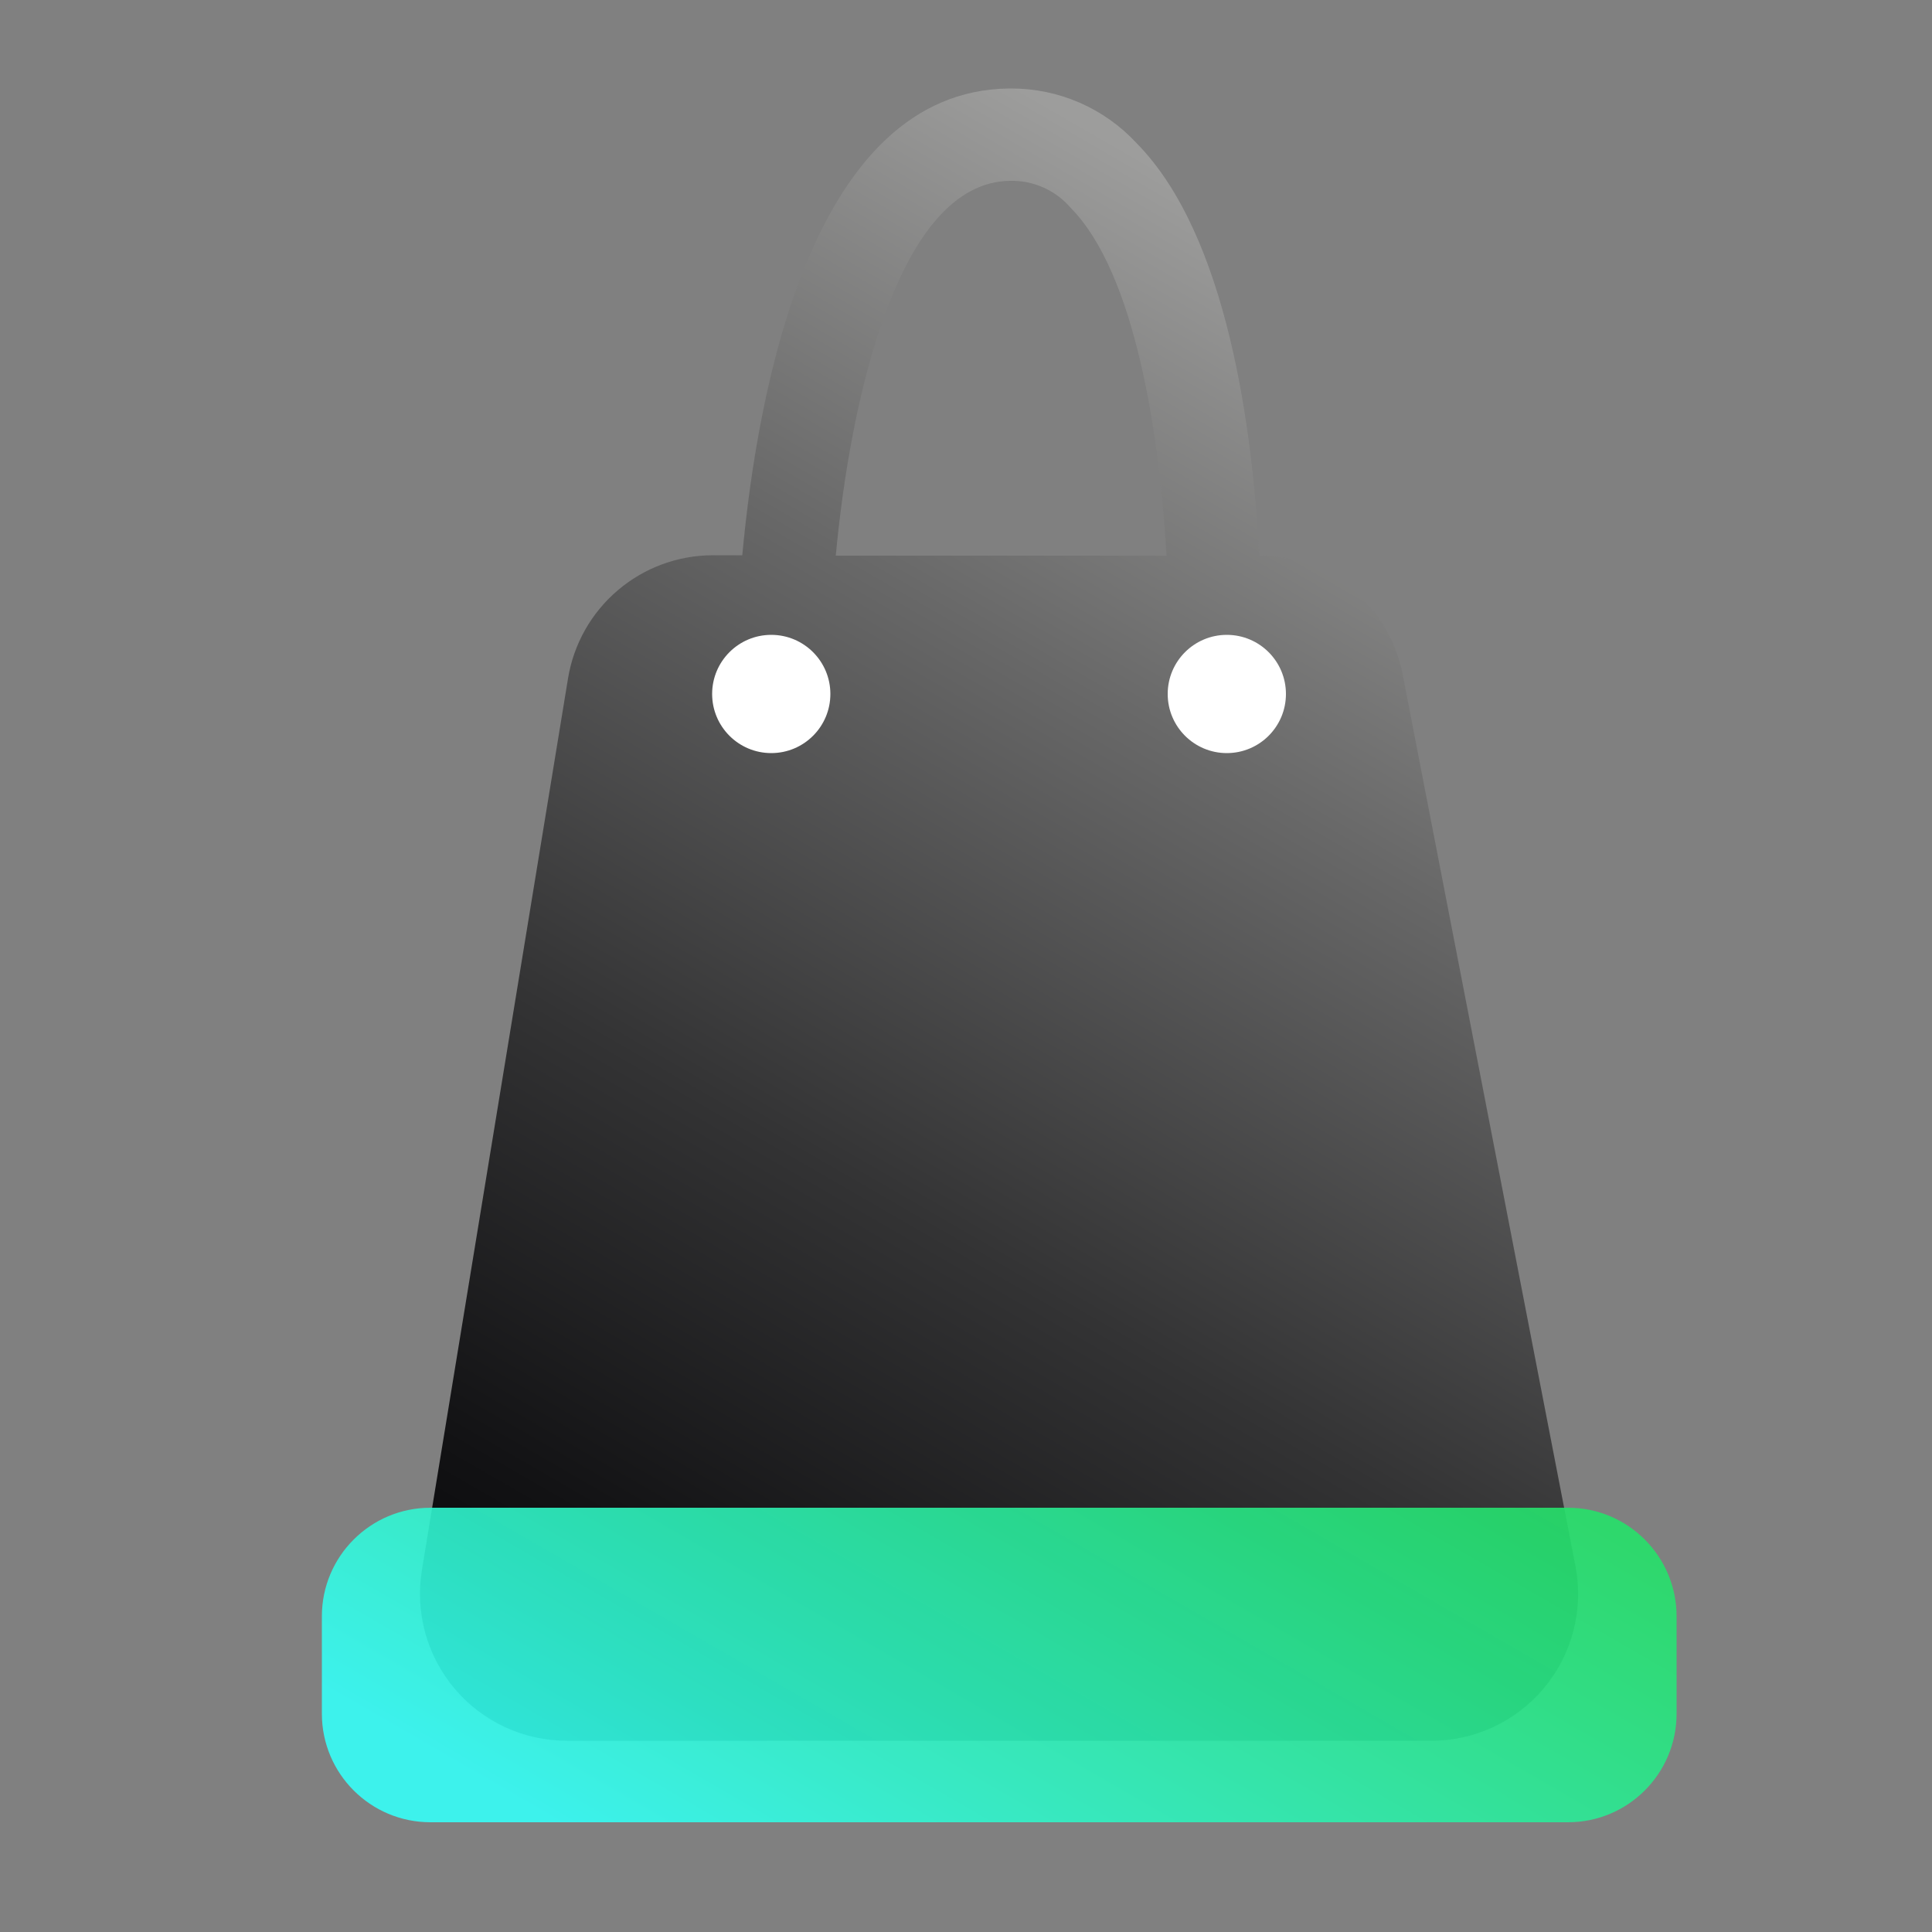
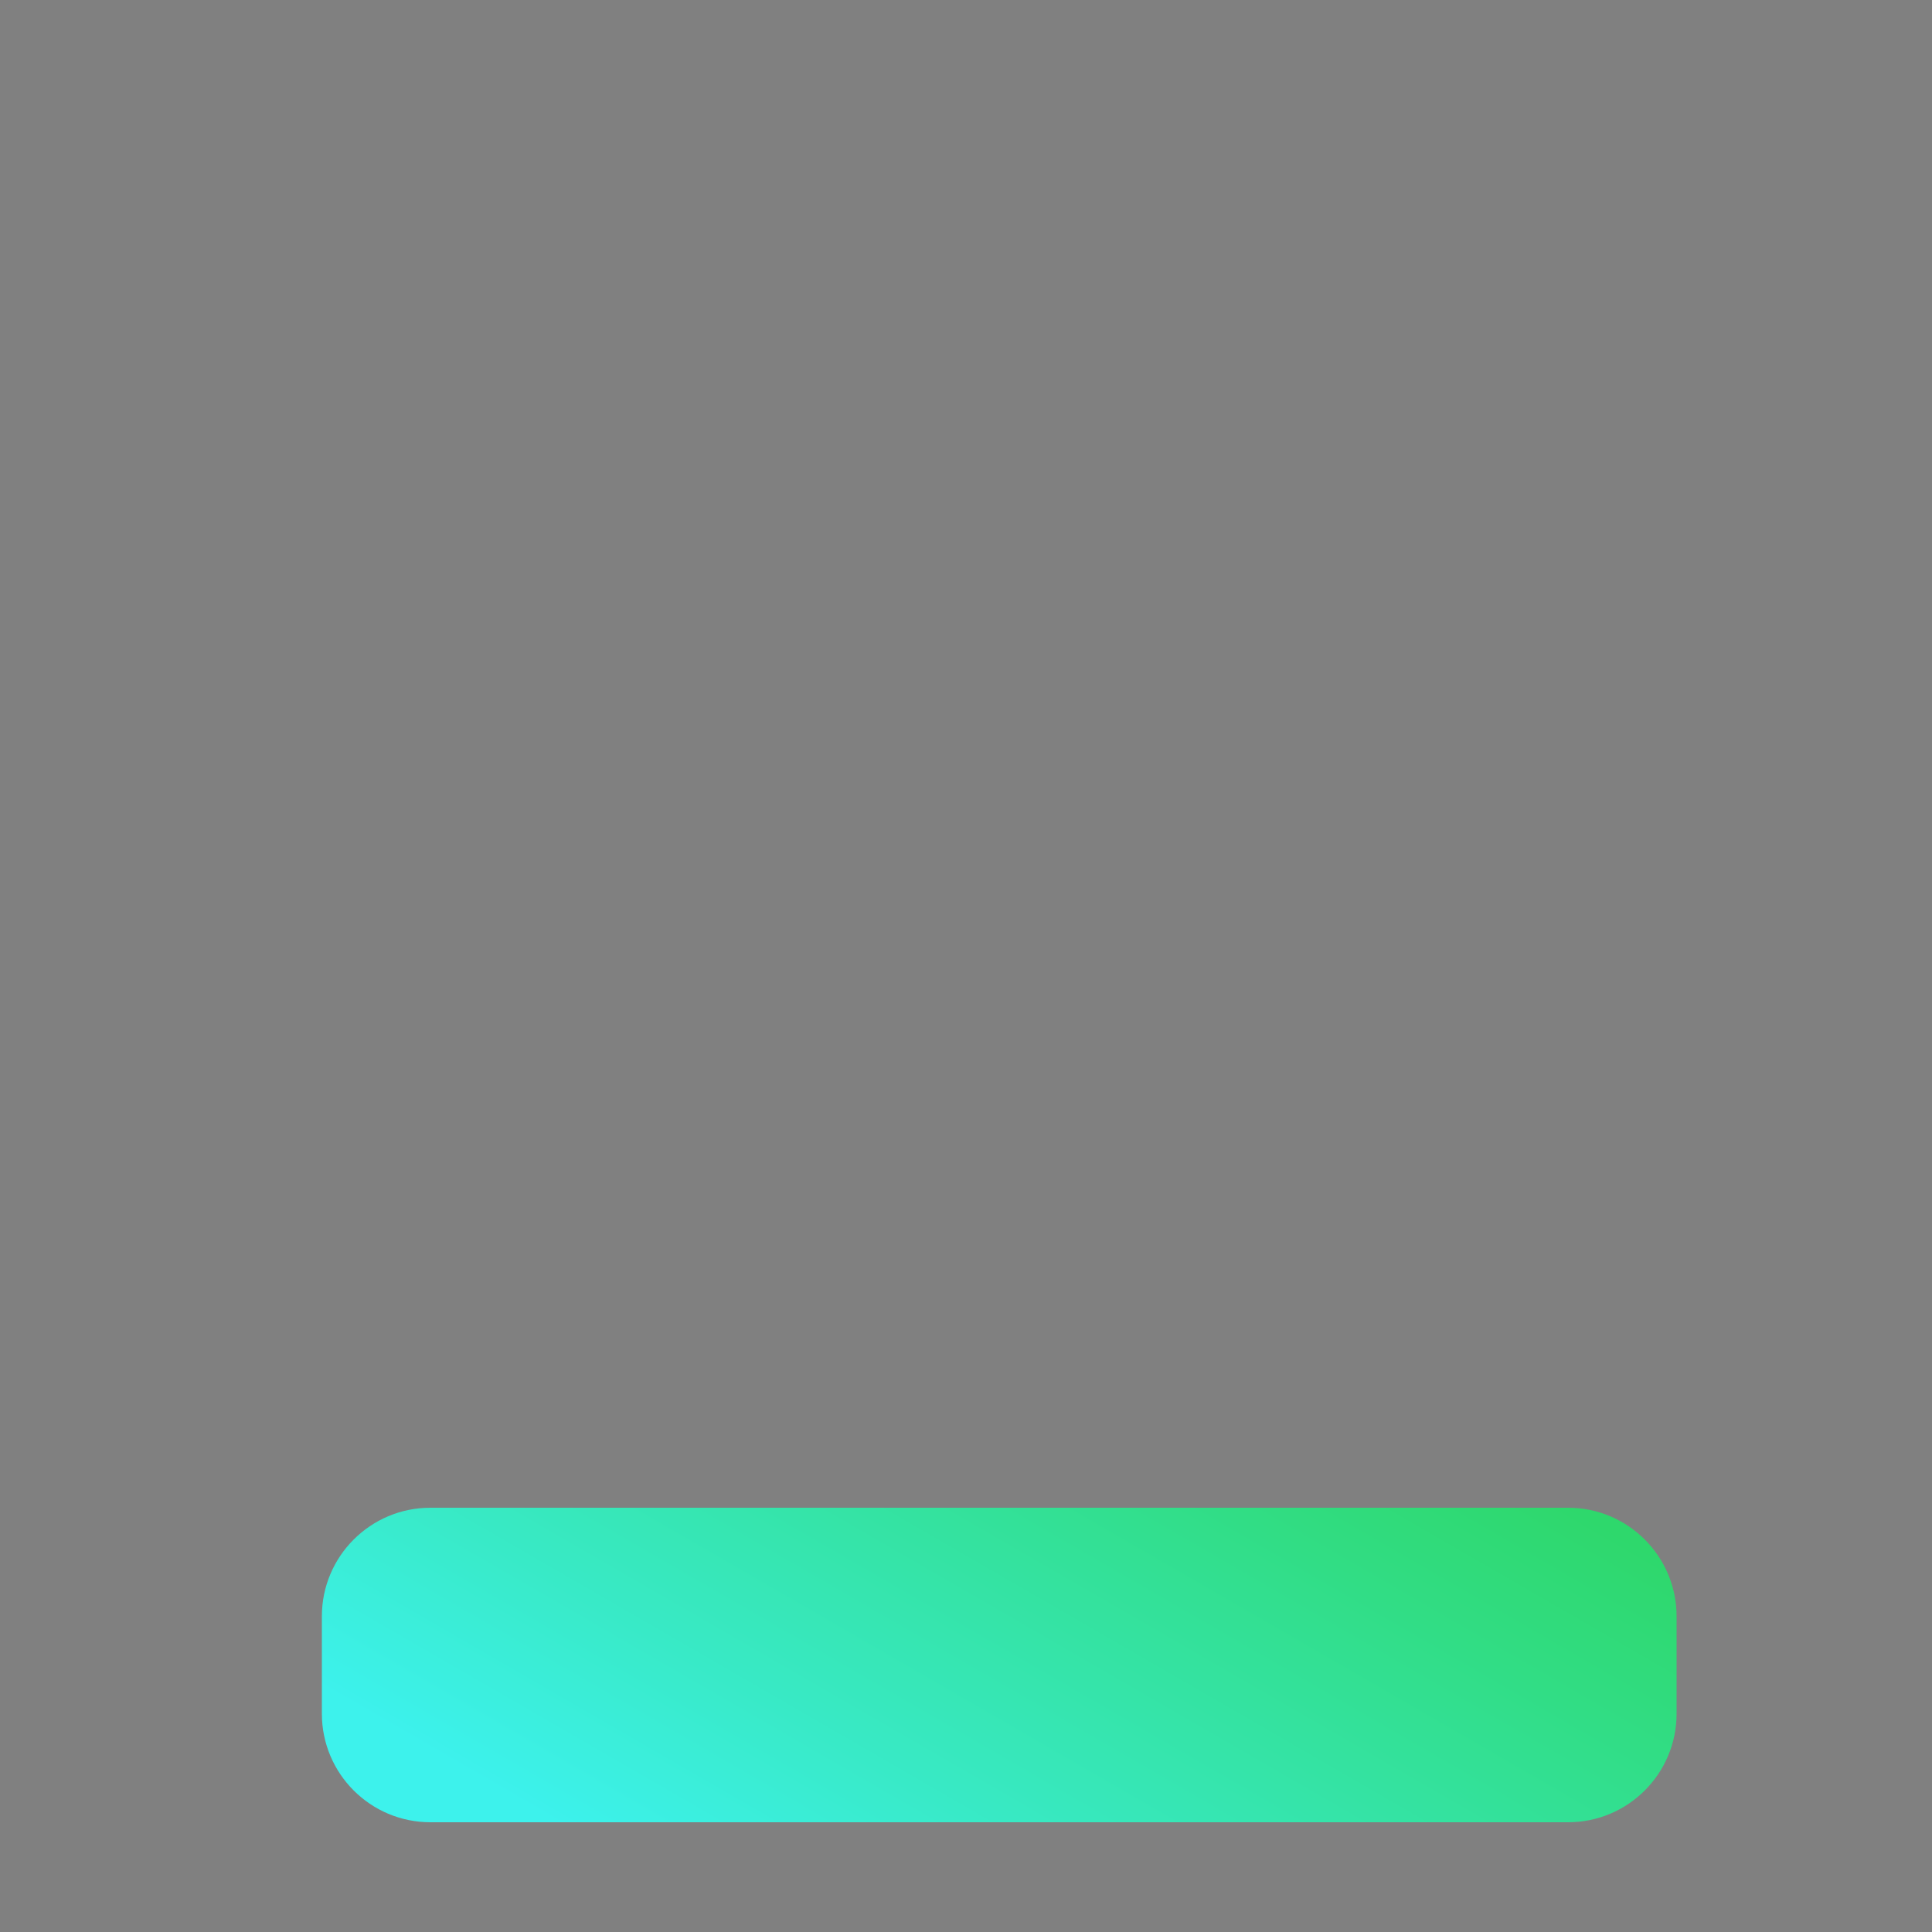
<svg xmlns="http://www.w3.org/2000/svg" width="50" height="50" viewBox="0 0 50 50" fill="none">
  <rect x="0" y="0" width="50" height="50" fill="#808080" stroke="none" />
-   <path d="M40.77 40.52L36.3 17.45C36.131 16.589 35.67 15.812 34.993 15.252C34.317 14.693 33.468 14.384 32.59 14.38C32.42 11.17 31.78 6.1 29.41 3.7C28.996 3.254 28.495 2.899 27.938 2.656C27.38 2.414 26.778 2.289 26.17 2.29H26.11C21.02 2.35 19.61 10.05 19.21 14.37H18.45C17.548 14.37 16.676 14.691 15.989 15.276C15.302 15.86 14.845 16.67 14.7 17.56L10.92 40.63C10.83 41.174 10.86 41.731 11.007 42.263C11.154 42.795 11.415 43.288 11.771 43.708C12.128 44.129 12.572 44.467 13.073 44.699C13.573 44.93 14.118 45.05 14.67 45.05H37C37.564 45.056 38.123 44.936 38.635 44.7C39.148 44.463 39.601 44.115 39.962 43.681C40.323 43.247 40.583 42.739 40.722 42.192C40.862 41.645 40.879 41.074 40.77 40.52ZM26.14 4.68C26.437 4.673 26.733 4.732 27.004 4.853C27.276 4.974 27.517 5.154 27.71 5.38C29.39 7.08 30.01 11.29 30.19 14.38H21.63C22 10.38 23.24 4.71 26.14 4.68Z" fill="url(#paint0_linear_10829_3140)" />
  <path d="M40.58 39.02H11.14C9.588 39.02 8.33 40.278 8.33 41.83V44.35C8.33 45.902 9.588 47.16 11.14 47.16H40.58C42.132 47.16 43.39 45.902 43.39 44.35V41.83C43.39 40.278 42.132 39.02 40.58 39.02Z" fill="url(#paint1_linear_10829_3140)" fill-opacity="0.9" />
-   <path d="M19.96 19.49C20.805 19.49 21.49 18.805 21.49 17.96C21.49 17.115 20.805 16.43 19.96 16.43C19.115 16.43 18.43 17.115 18.43 17.96C18.43 18.805 19.115 19.49 19.96 19.49Z" fill="white" />
-   <path d="M31.75 19.49C32.595 19.49 33.28 18.805 33.28 17.96C33.28 17.115 32.595 16.43 31.75 16.43C30.905 16.43 30.22 17.115 30.22 17.96C30.22 18.805 30.905 19.49 31.75 19.49Z" fill="white" />
  <defs>
    <linearGradient id="paint0_linear_10829_3140" x1="39.52" y1="9.32" x2="17.58" y2="47.32" gradientUnits="userSpaceOnUse">
      <stop offset="0.01" stop-color="#9D9D9C" />
      <stop offset="0.3" stop-color="#686868" />
      <stop offset="0.62" stop-color="#333334" />
      <stop offset="0.87" stop-color="#121214" />
      <stop offset="1" stop-color="#060608" />
    </linearGradient>
    <linearGradient id="paint1_linear_10829_3140" x1="31.49" y1="33.34" x2="20.22" y2="52.85" gradientUnits="userSpaceOnUse">
      <stop offset="0.01" stop-color="#25E169" />
      <stop offset="0.21" stop-color="#28E785" />
      <stop offset="0.66" stop-color="#30F5CD" />
      <stop offset="0.91" stop-color="#35FEF8" />
    </linearGradient>
  </defs>
</svg>